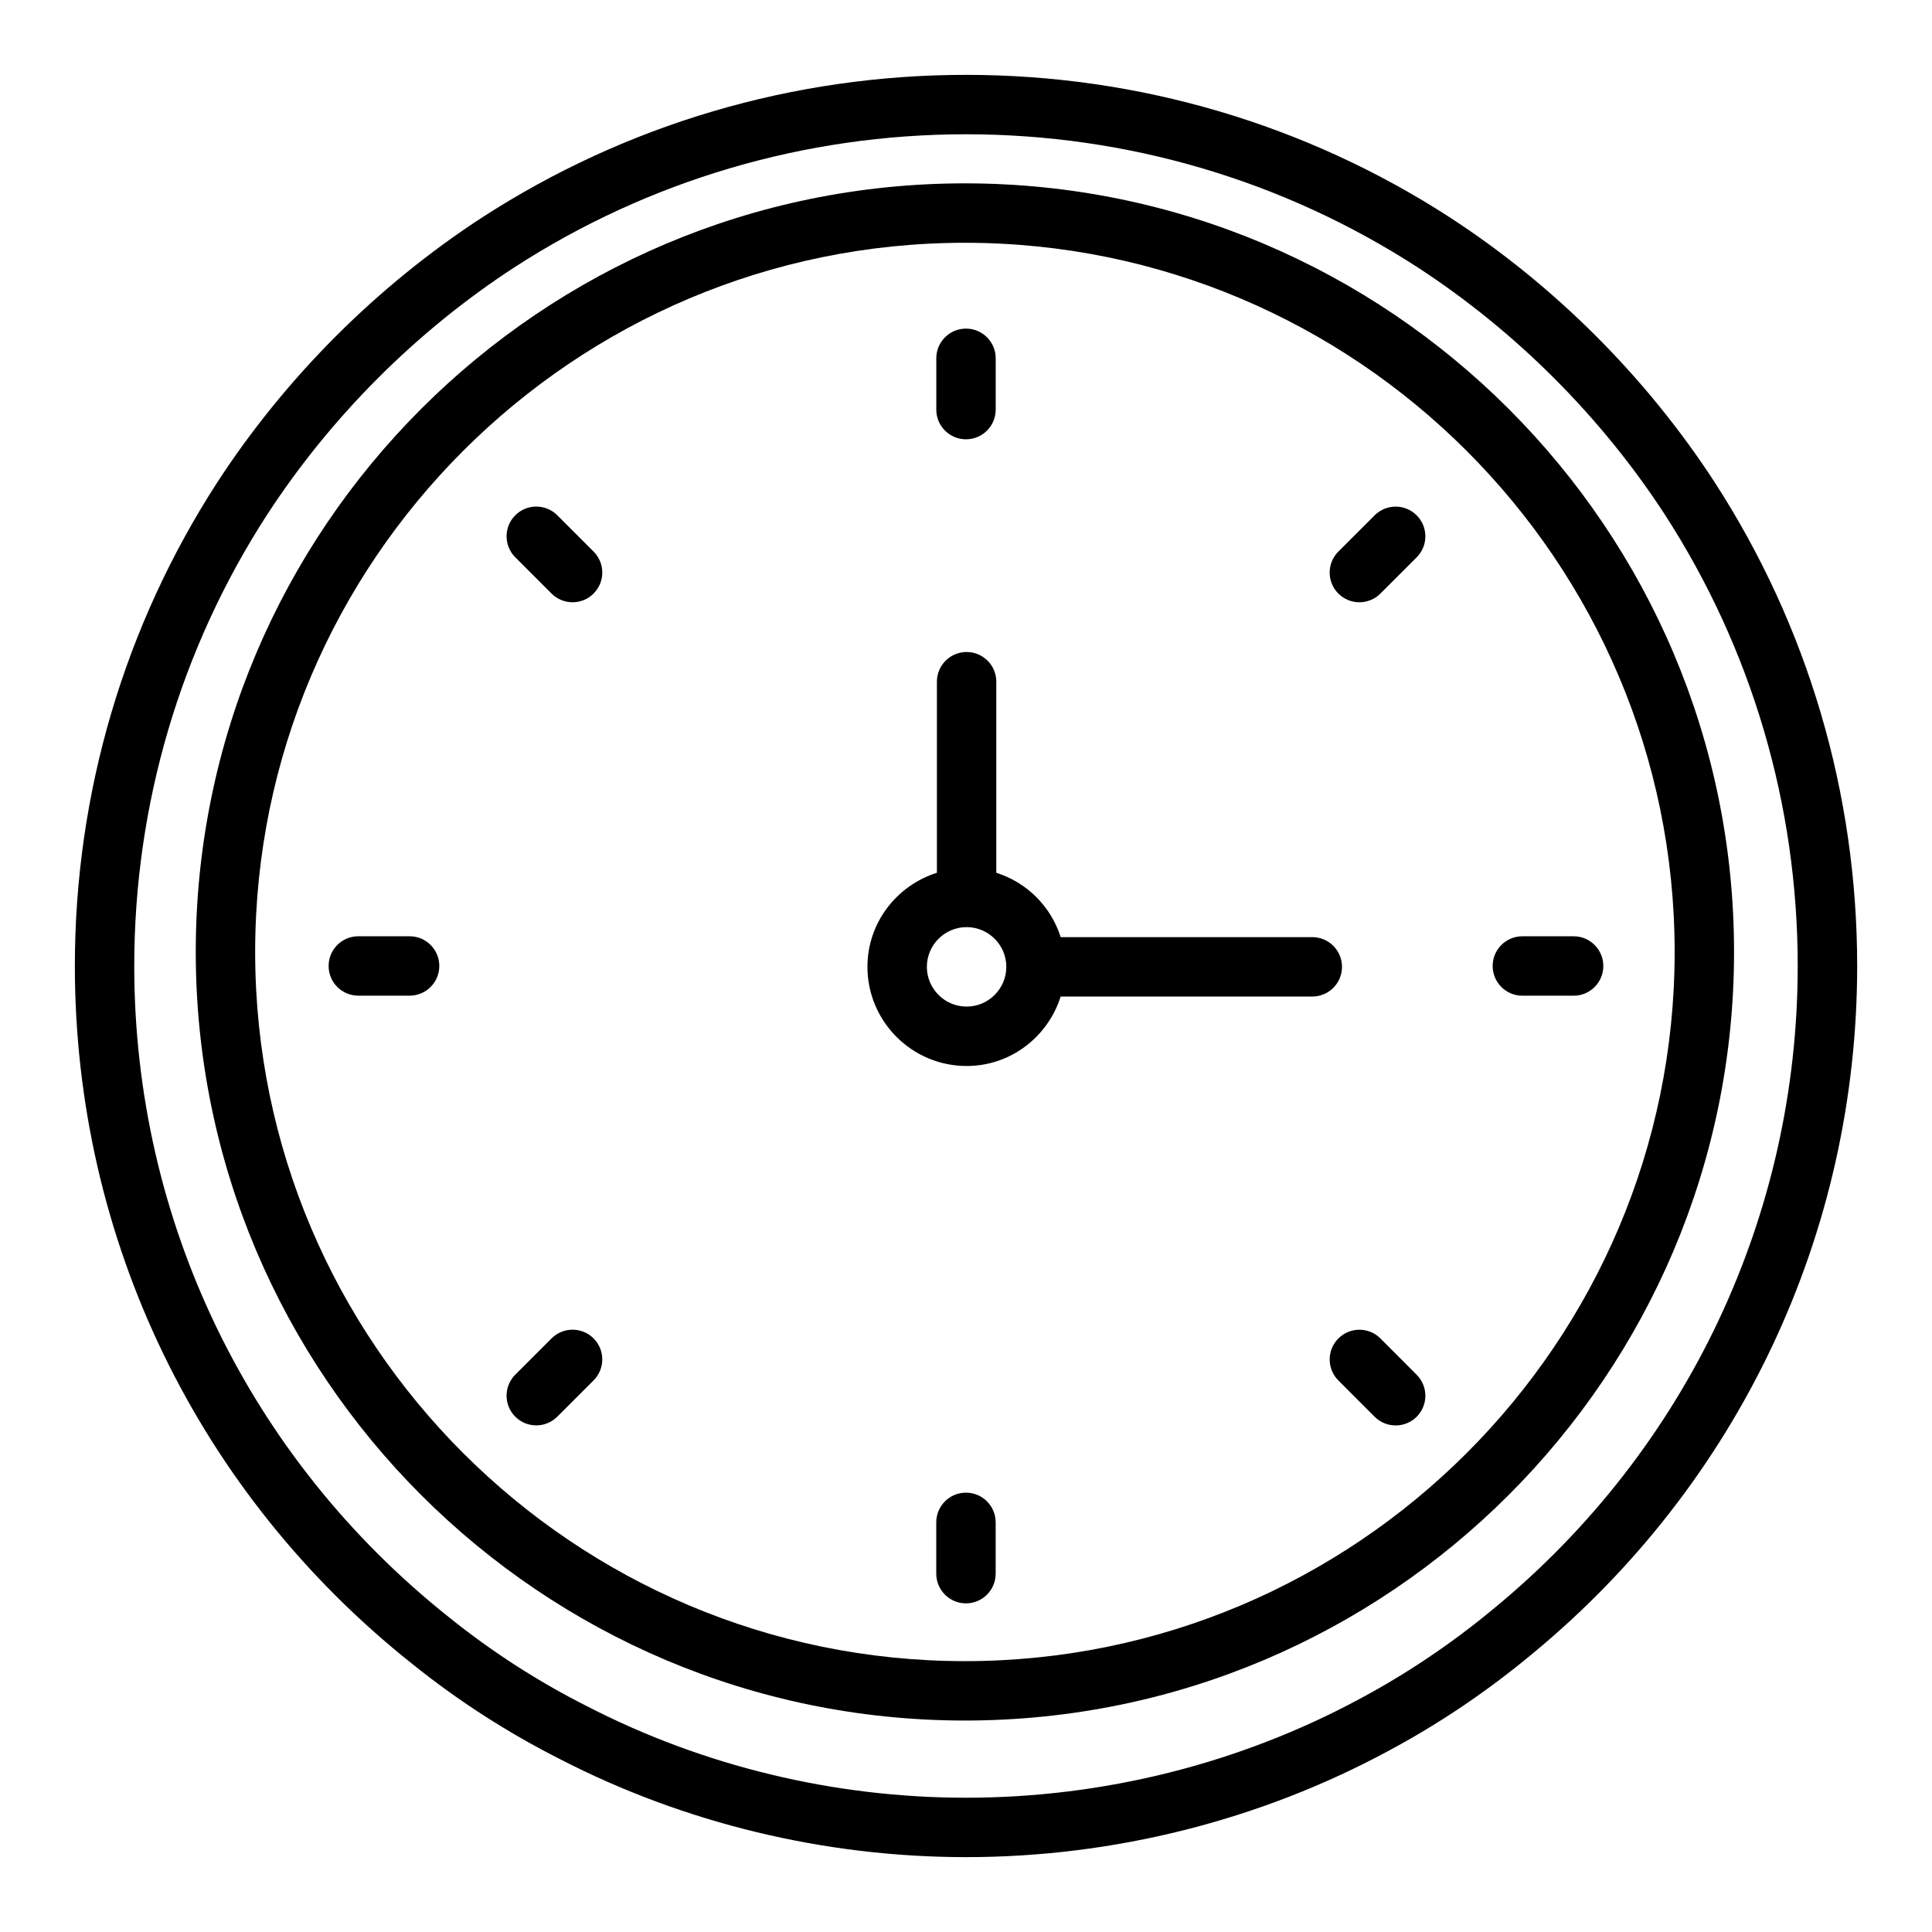
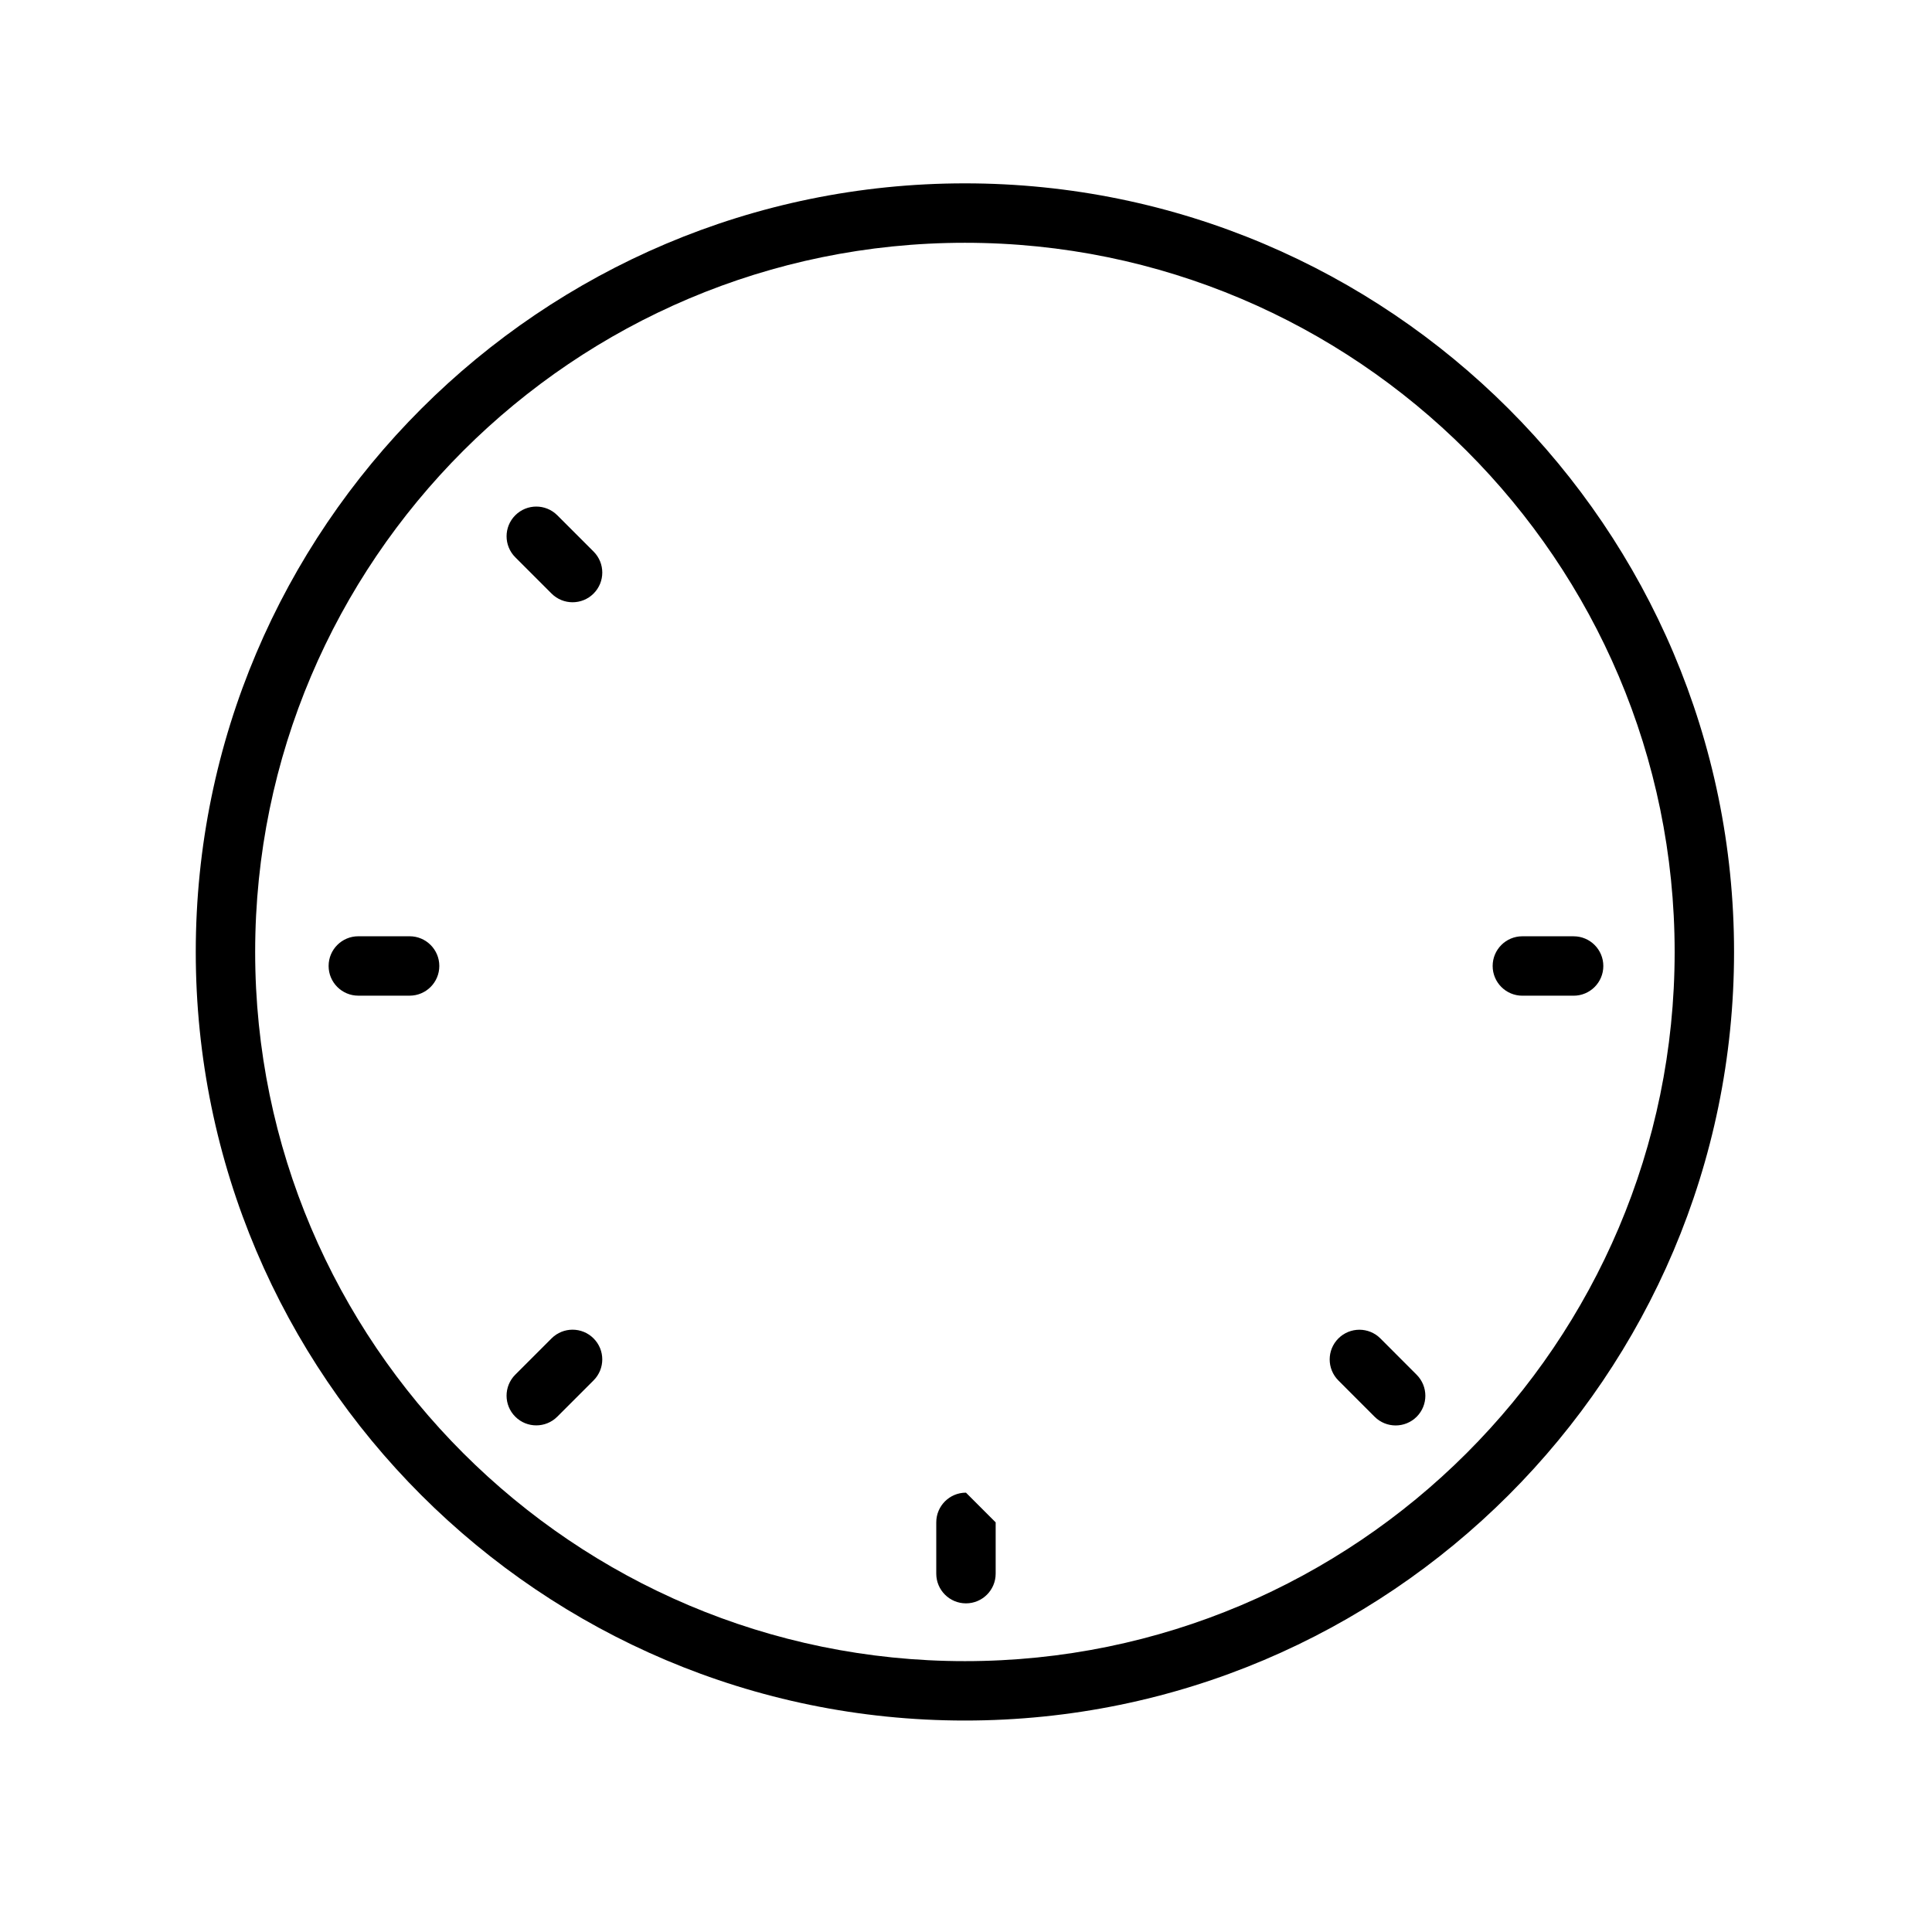
<svg xmlns="http://www.w3.org/2000/svg" fill="#000000" width="800px" height="800px" version="1.1" viewBox="144 144 512 512">
  <g>
-     <path d="m400.16 426.5c11.723 0 21.562-7.777 24.93-18.406h66.684c4.352 0 7.871-3.527 7.871-7.871s-3.519-7.871-7.871-7.871h-66.684c-2.574-8.125-8.934-14.484-17.059-17.059v-50.633c0-4.344-3.519-7.871-7.871-7.871-4.352 0-7.871 3.527-7.871 7.871v50.633c-10.637 3.371-18.406 13.211-18.406 24.93 0.008 14.492 11.793 26.277 26.277 26.277zm0-36.801c5.801 0 10.523 4.723 10.523 10.523 0 5.809-4.723 10.531-10.523 10.531-5.801 0-10.531-4.723-10.531-10.531 0.008-5.801 4.731-10.523 10.531-10.523z" />
-     <path d="m253.21 584.92c12.098 9.746 25.301 18.246 39.156 25.246 32.945 17 70.164 25.992 107.64 25.992 39.062 0 77.719-9.707 111.77-28.062 13.5-7.203 26.41-15.91 38.359-25.867 54.68-45.086 86.035-111.5 86.035-182.23 0-45.738-13.074-90.094-37.832-128.3-18.082-27.766-42.297-51.98-70.031-70.031-38.195-24.742-82.555-37.828-128.3-37.828-45.746 0-90.105 13.086-128.32 37.844-27.727 18.059-51.949 42.273-70.031 70.031-24.738 38.191-37.816 82.551-37.816 128.29 0 72.375 32.594 139.79 89.371 184.92zm-38.352-304.63c16.895-25.922 39.508-48.547 65.41-65.41 35.629-23.086 77.035-35.297 119.73-35.297s84.105 12.211 119.72 35.289c25.898 16.855 48.523 39.469 65.418 65.395 23.078 35.645 35.277 77.043 35.277 119.73 0 66.008-29.27 128.01-80.324 170.11-11.164 9.289-23.176 17.398-35.762 24.113-31.789 17.137-67.867 26.195-104.33 26.195-34.969 0-69.699-8.383-100.49-24.277-12.934-6.527-25.191-14.43-36.48-23.516-53.031-42.152-83.449-105.07-83.449-172.62 0-42.691 12.203-84.09 35.273-119.71z" />
    <path d="m399.71 599.96c112.39 0 203.83-91.371 203.83-203.69 0-112.32-91.441-203.68-203.83-203.68-112.39 0-203.83 91.379-203.83 203.69 0 112.31 91.441 203.68 203.83 203.68zm0-391.62c103.71 0 188.09 84.309 188.09 187.95 0 103.63-84.371 187.93-188.09 187.93s-188.09-84.309-188.09-187.94c0-103.62 84.371-187.94 188.09-187.94z" />
-     <path d="m400 260.42c4.352 0 7.871-3.527 7.871-7.871v-13.594c0-4.344-3.519-7.871-7.871-7.871s-7.871 3.527-7.871 7.871v13.594c-0.004 4.348 3.516 7.871 7.871 7.871z" />
    <path d="m290.17 301.3c1.535 1.535 3.551 2.305 5.566 2.305s4.031-0.77 5.566-2.305c3.078-3.07 3.078-8.055 0-11.133l-9.613-9.613c-3.078-3.078-8.055-3.078-11.133 0-3.078 3.07-3.078 8.055 0 11.133z" />
    <path d="m252.55 392.12h-13.594c-4.352 0-7.871 3.527-7.871 7.871s3.519 7.871 7.871 7.871h13.594c4.352 0 7.871-3.527 7.871-7.871s-3.523-7.871-7.871-7.871z" />
    <path d="m286.12 521.74c2.016 0 4.031-0.77 5.566-2.305l9.613-9.613c3.078-3.078 3.078-8.062 0-11.133-3.078-3.078-8.055-3.078-11.133 0l-9.613 9.613c-3.078 3.078-3.078 8.062 0 11.133 1.535 1.543 3.551 2.305 5.566 2.305z" />
-     <path d="m399.99 539.57c-4.352 0-7.871 3.527-7.871 7.871v13.594c0 4.344 3.519 7.871 7.871 7.871 4.352 0 7.871-3.527 7.871-7.871v-13.594c0-4.344-3.519-7.871-7.871-7.871z" />
+     <path d="m399.99 539.57c-4.352 0-7.871 3.527-7.871 7.871v13.594c0 4.344 3.519 7.871 7.871 7.871 4.352 0 7.871-3.527 7.871-7.871v-13.594z" />
    <path d="m509.82 498.7c-3.078-3.078-8.055-3.07-11.133 0-3.078 3.078-3.078 8.055 0 11.141l9.605 9.613c1.535 1.535 3.551 2.305 5.566 2.305s4.031-0.77 5.566-2.297c3.078-3.078 3.078-8.055 0-11.141z" />
    <path d="m547.44 407.87h13.586c4.352 0 7.871-3.527 7.871-7.871s-3.519-7.871-7.871-7.871l-13.586-0.004c-4.352 0-7.871 3.527-7.871 7.871 0 4.348 3.527 7.875 7.871 7.875z" />
-     <path d="m504.25 303.61c2.016 0 4.031-0.77 5.566-2.305l9.613-9.605c3.078-3.07 3.078-8.055 0-11.133s-8.055-3.078-11.133 0l-9.613 9.605c-3.078 3.07-3.078 8.055 0 11.133 1.539 1.535 3.555 2.305 5.566 2.305z" />
  </g>
</svg>